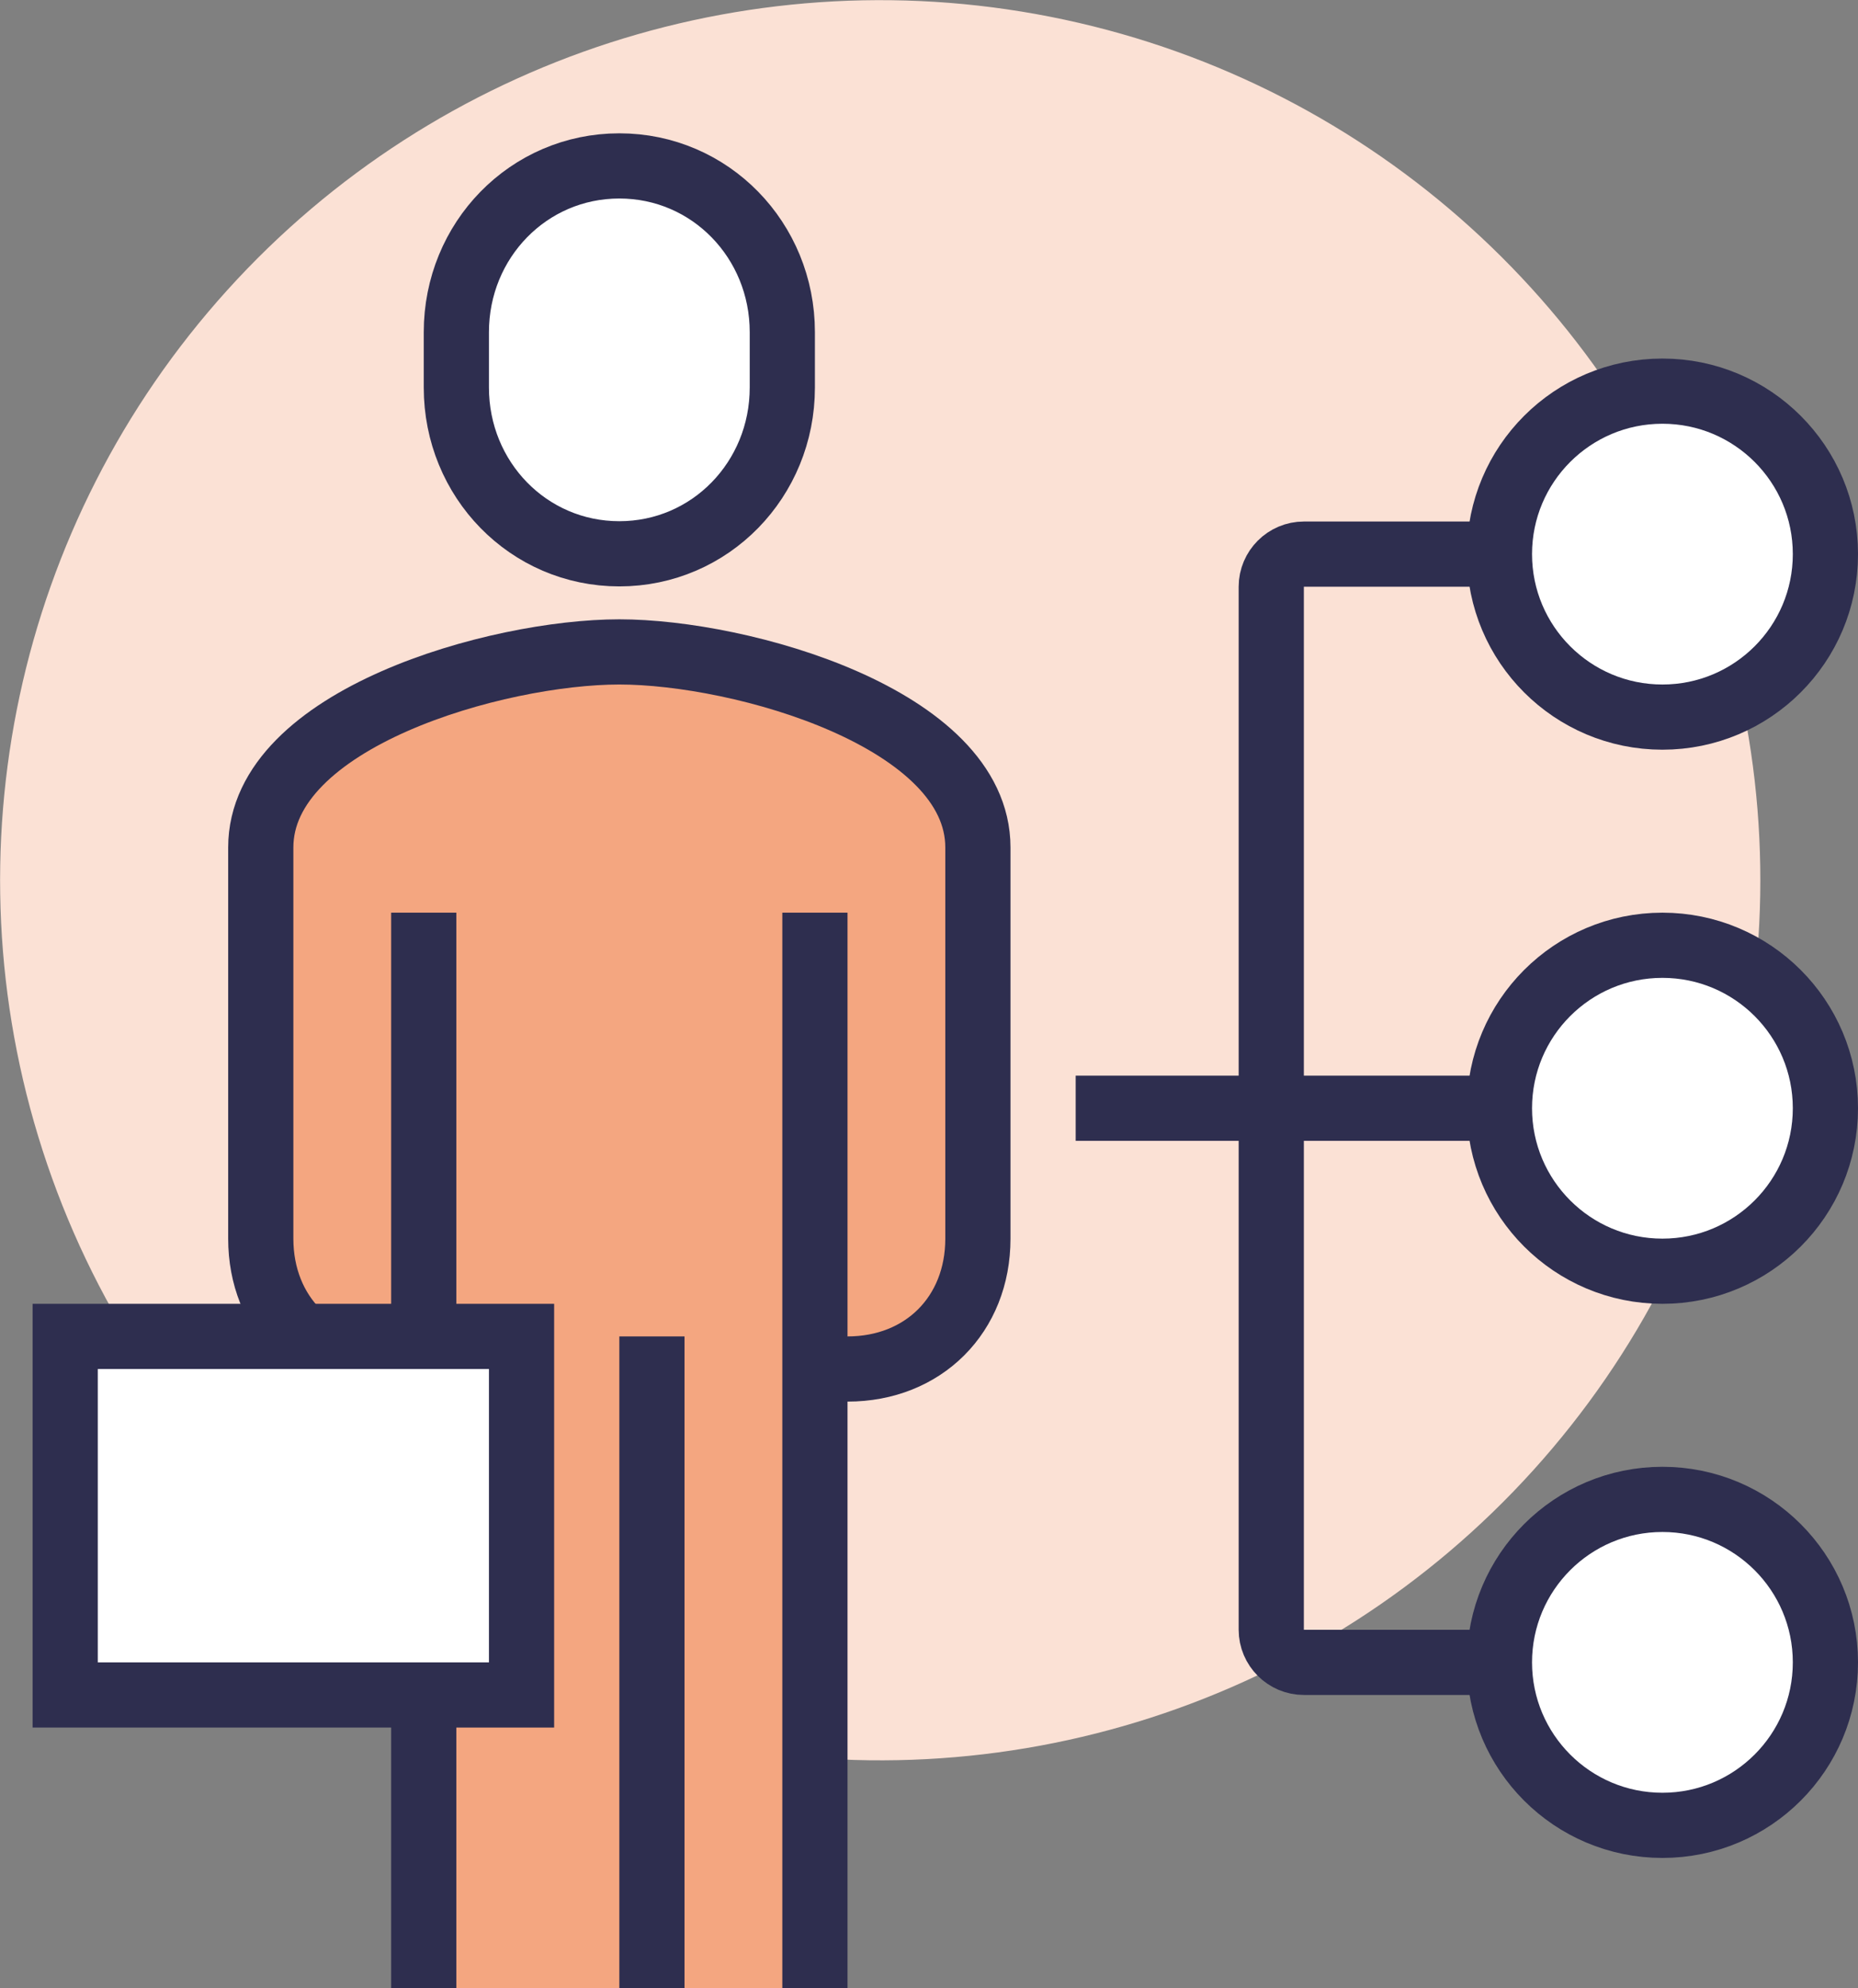
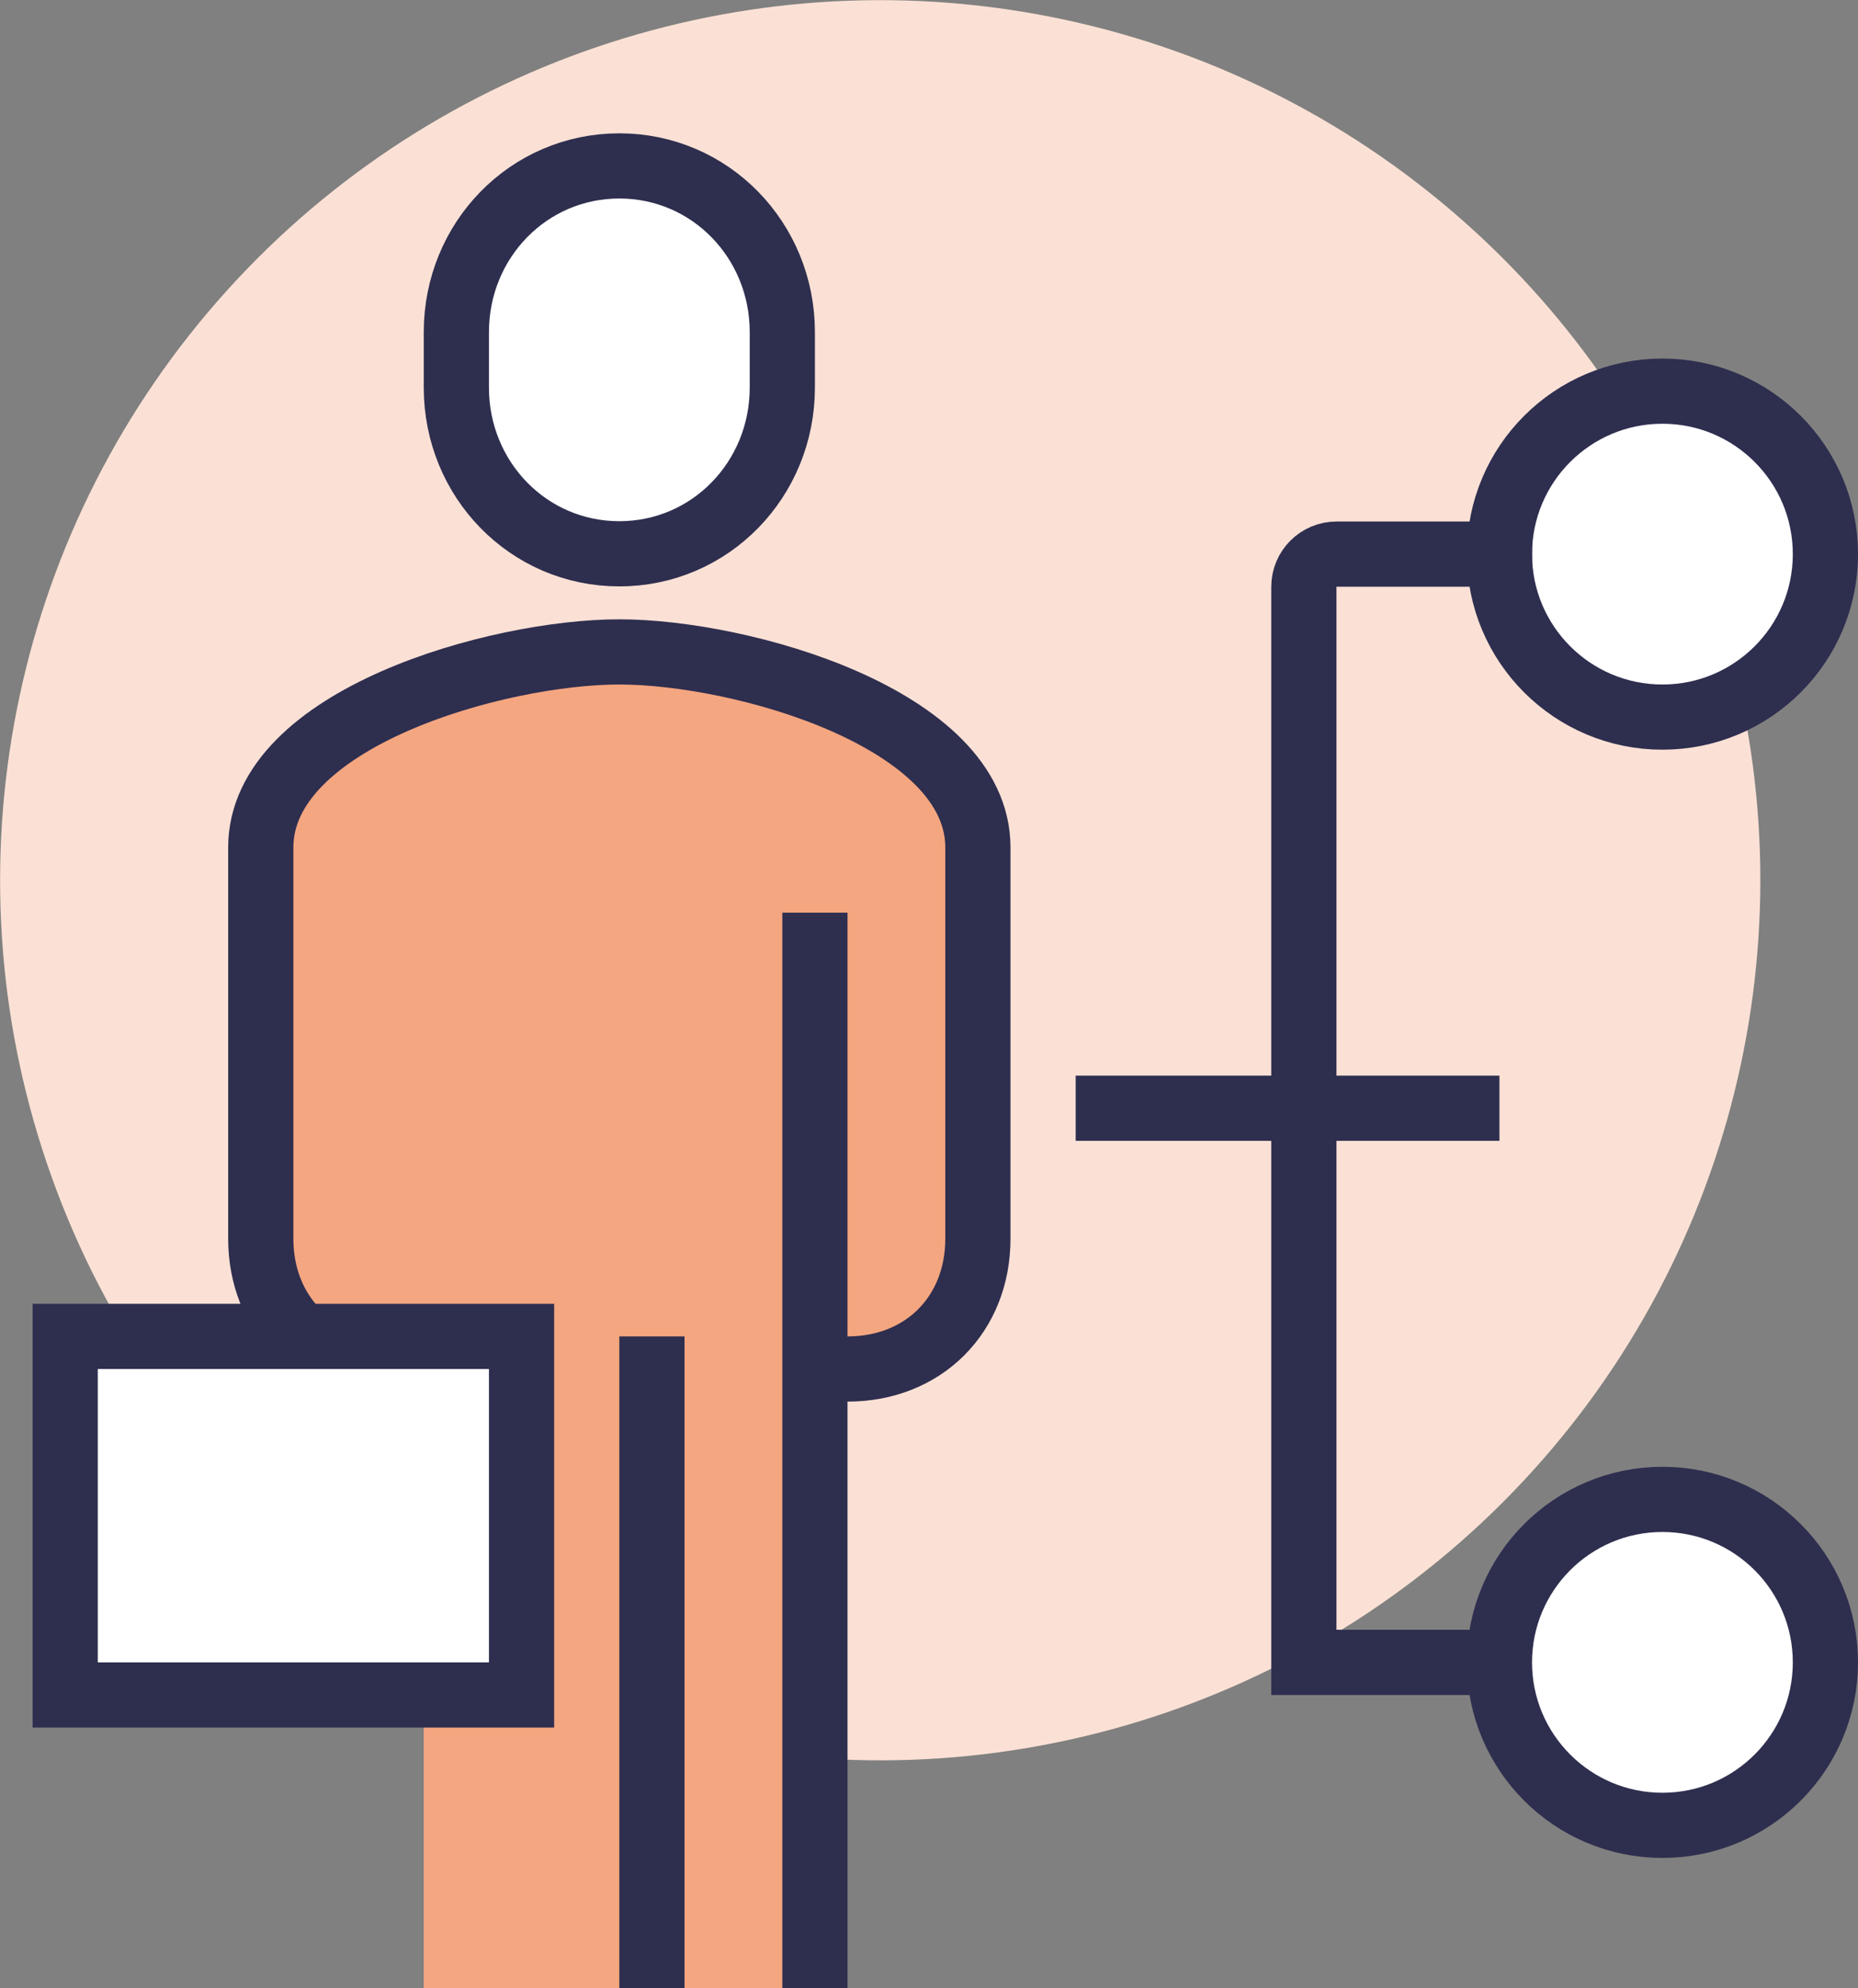
<svg xmlns="http://www.w3.org/2000/svg" id="Layer_2" viewBox="0 0 57 61">
  <rect x="0" y="0" width="57" height="61" fill="#808080" stroke="none" />
  <defs>
    <style>.cls-1{fill:#fff;}.cls-1,.cls-2{stroke:#2e2e4f;stroke-miterlimit:10;stroke-width:2px;}.cls-3{fill:#fbe1d5;}.cls-2{fill:none;}.cls-4{fill:#f4a680;}</style>
  </defs>
  <g id="Layer_1-2">
    <circle class="cls-3" cx="27" cy="27" r="27" transform="translate(-5.06 47.74) rotate(-77.89)" />
    <circle class="cls-1" cx="51" cy="17" r="5" />
-     <circle class="cls-1" cx="51" cy="34" r="5" />
    <circle class="cls-1" cx="51" cy="51" r="5" />
    <line class="cls-2" x1="46" y1="34" x2="33" y2="34" />
-     <path class="cls-2" d="M46,51h-6c-.55,0-1-.45-1-1V18c0-.55.45-1,1-1h6" />
+     <path class="cls-2" d="M46,51h-6V18c0-.55.45-1,1-1h6" />
    <path class="cls-4" d="M19,20c-3.75,0-11,2.04-11,6v12.08c0,2.33,1.67,3.92,4,3.92h1v19h12v-19h1c2.33,0,4-1.59,4-3.92v-12.08c0-3.96-7.25-6-11-6Z" />
    <path class="cls-2" d="M13,42h-1c-2.33,0-4-1.67-4-4v-12c0-3.96,7.25-6,11-6s11,2.04,11,6v12c0,2.33-1.67,4-4,4h-1" />
    <path class="cls-1" d="M19,16.99c2.79,0,5-2.28,5-5.1v-1.7c0-2.82-2.21-5.1-5-5.1s-5,2.28-5,5.1v1.7c0,2.82,2.21,5.1,5,5.1Z" />
    <line class="cls-2" x1="25" y1="61" x2="25" y2="28" />
-     <line class="cls-2" x1="13" y1="28" x2="13" y2="61" />
    <line class="cls-2" x1="20" y1="41" x2="20" y2="61" />
    <rect class="cls-1" x="2" y="41" width="14" height="11" />
  </g>
</svg>